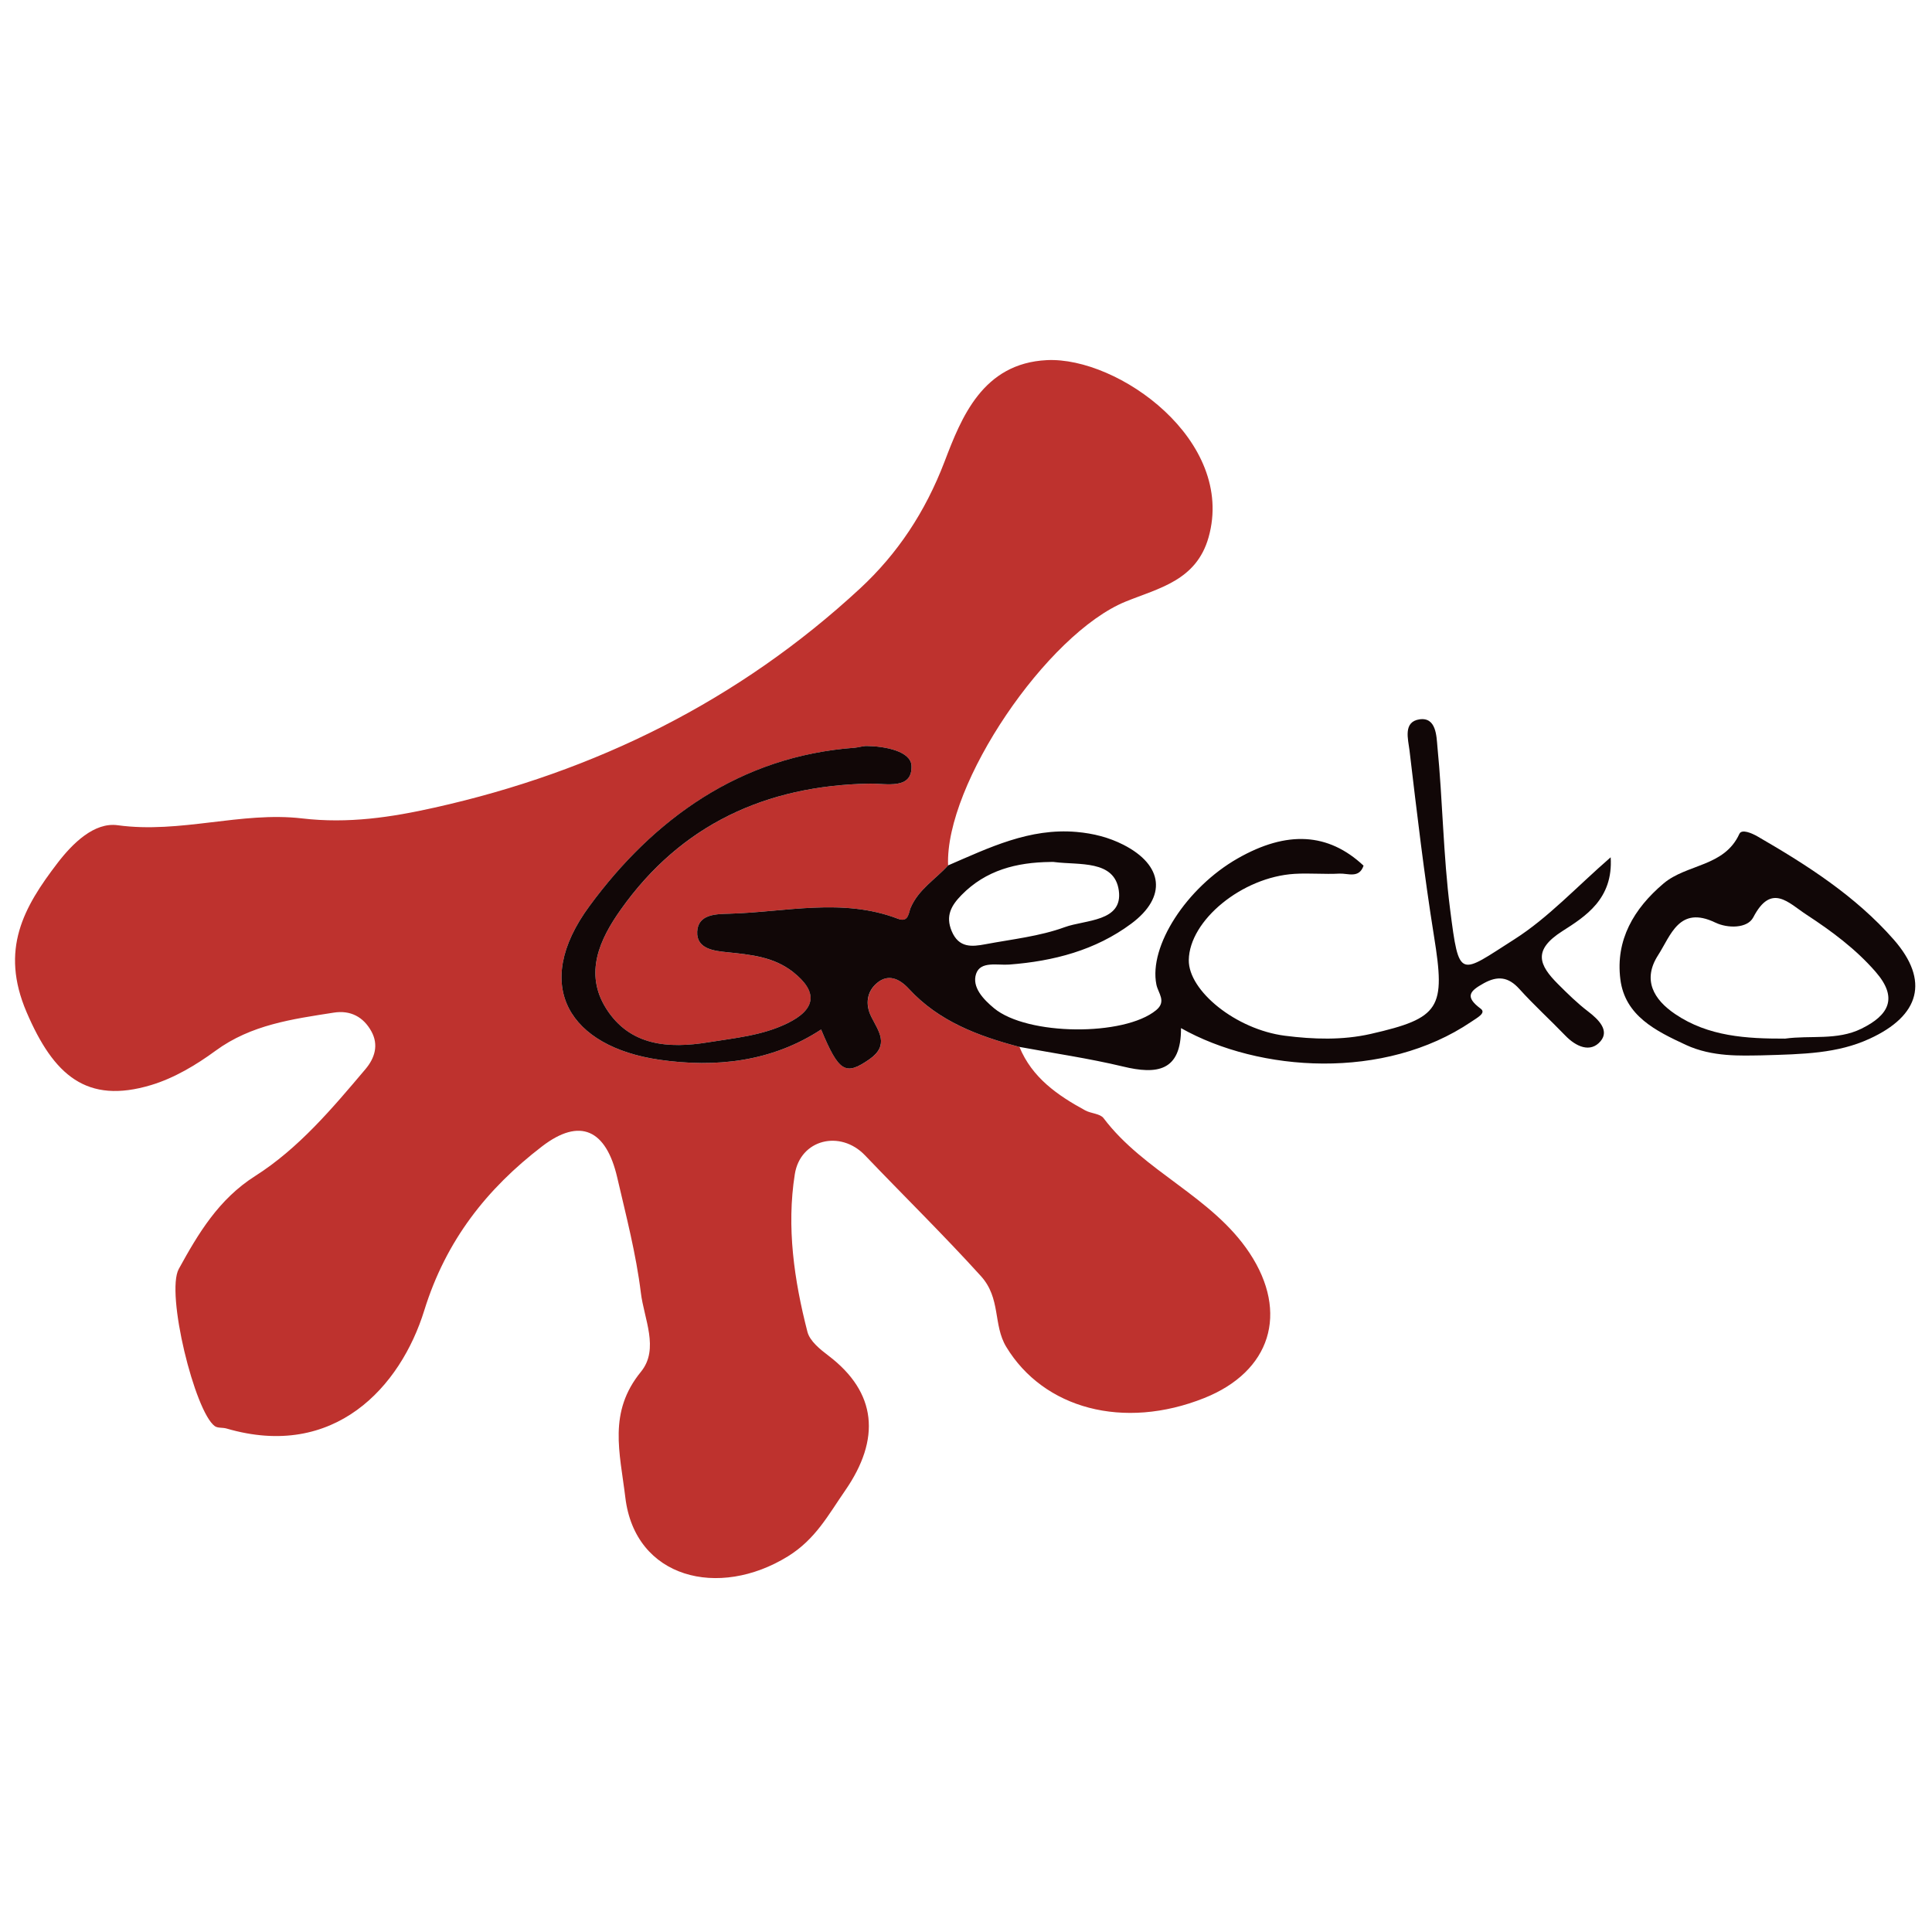
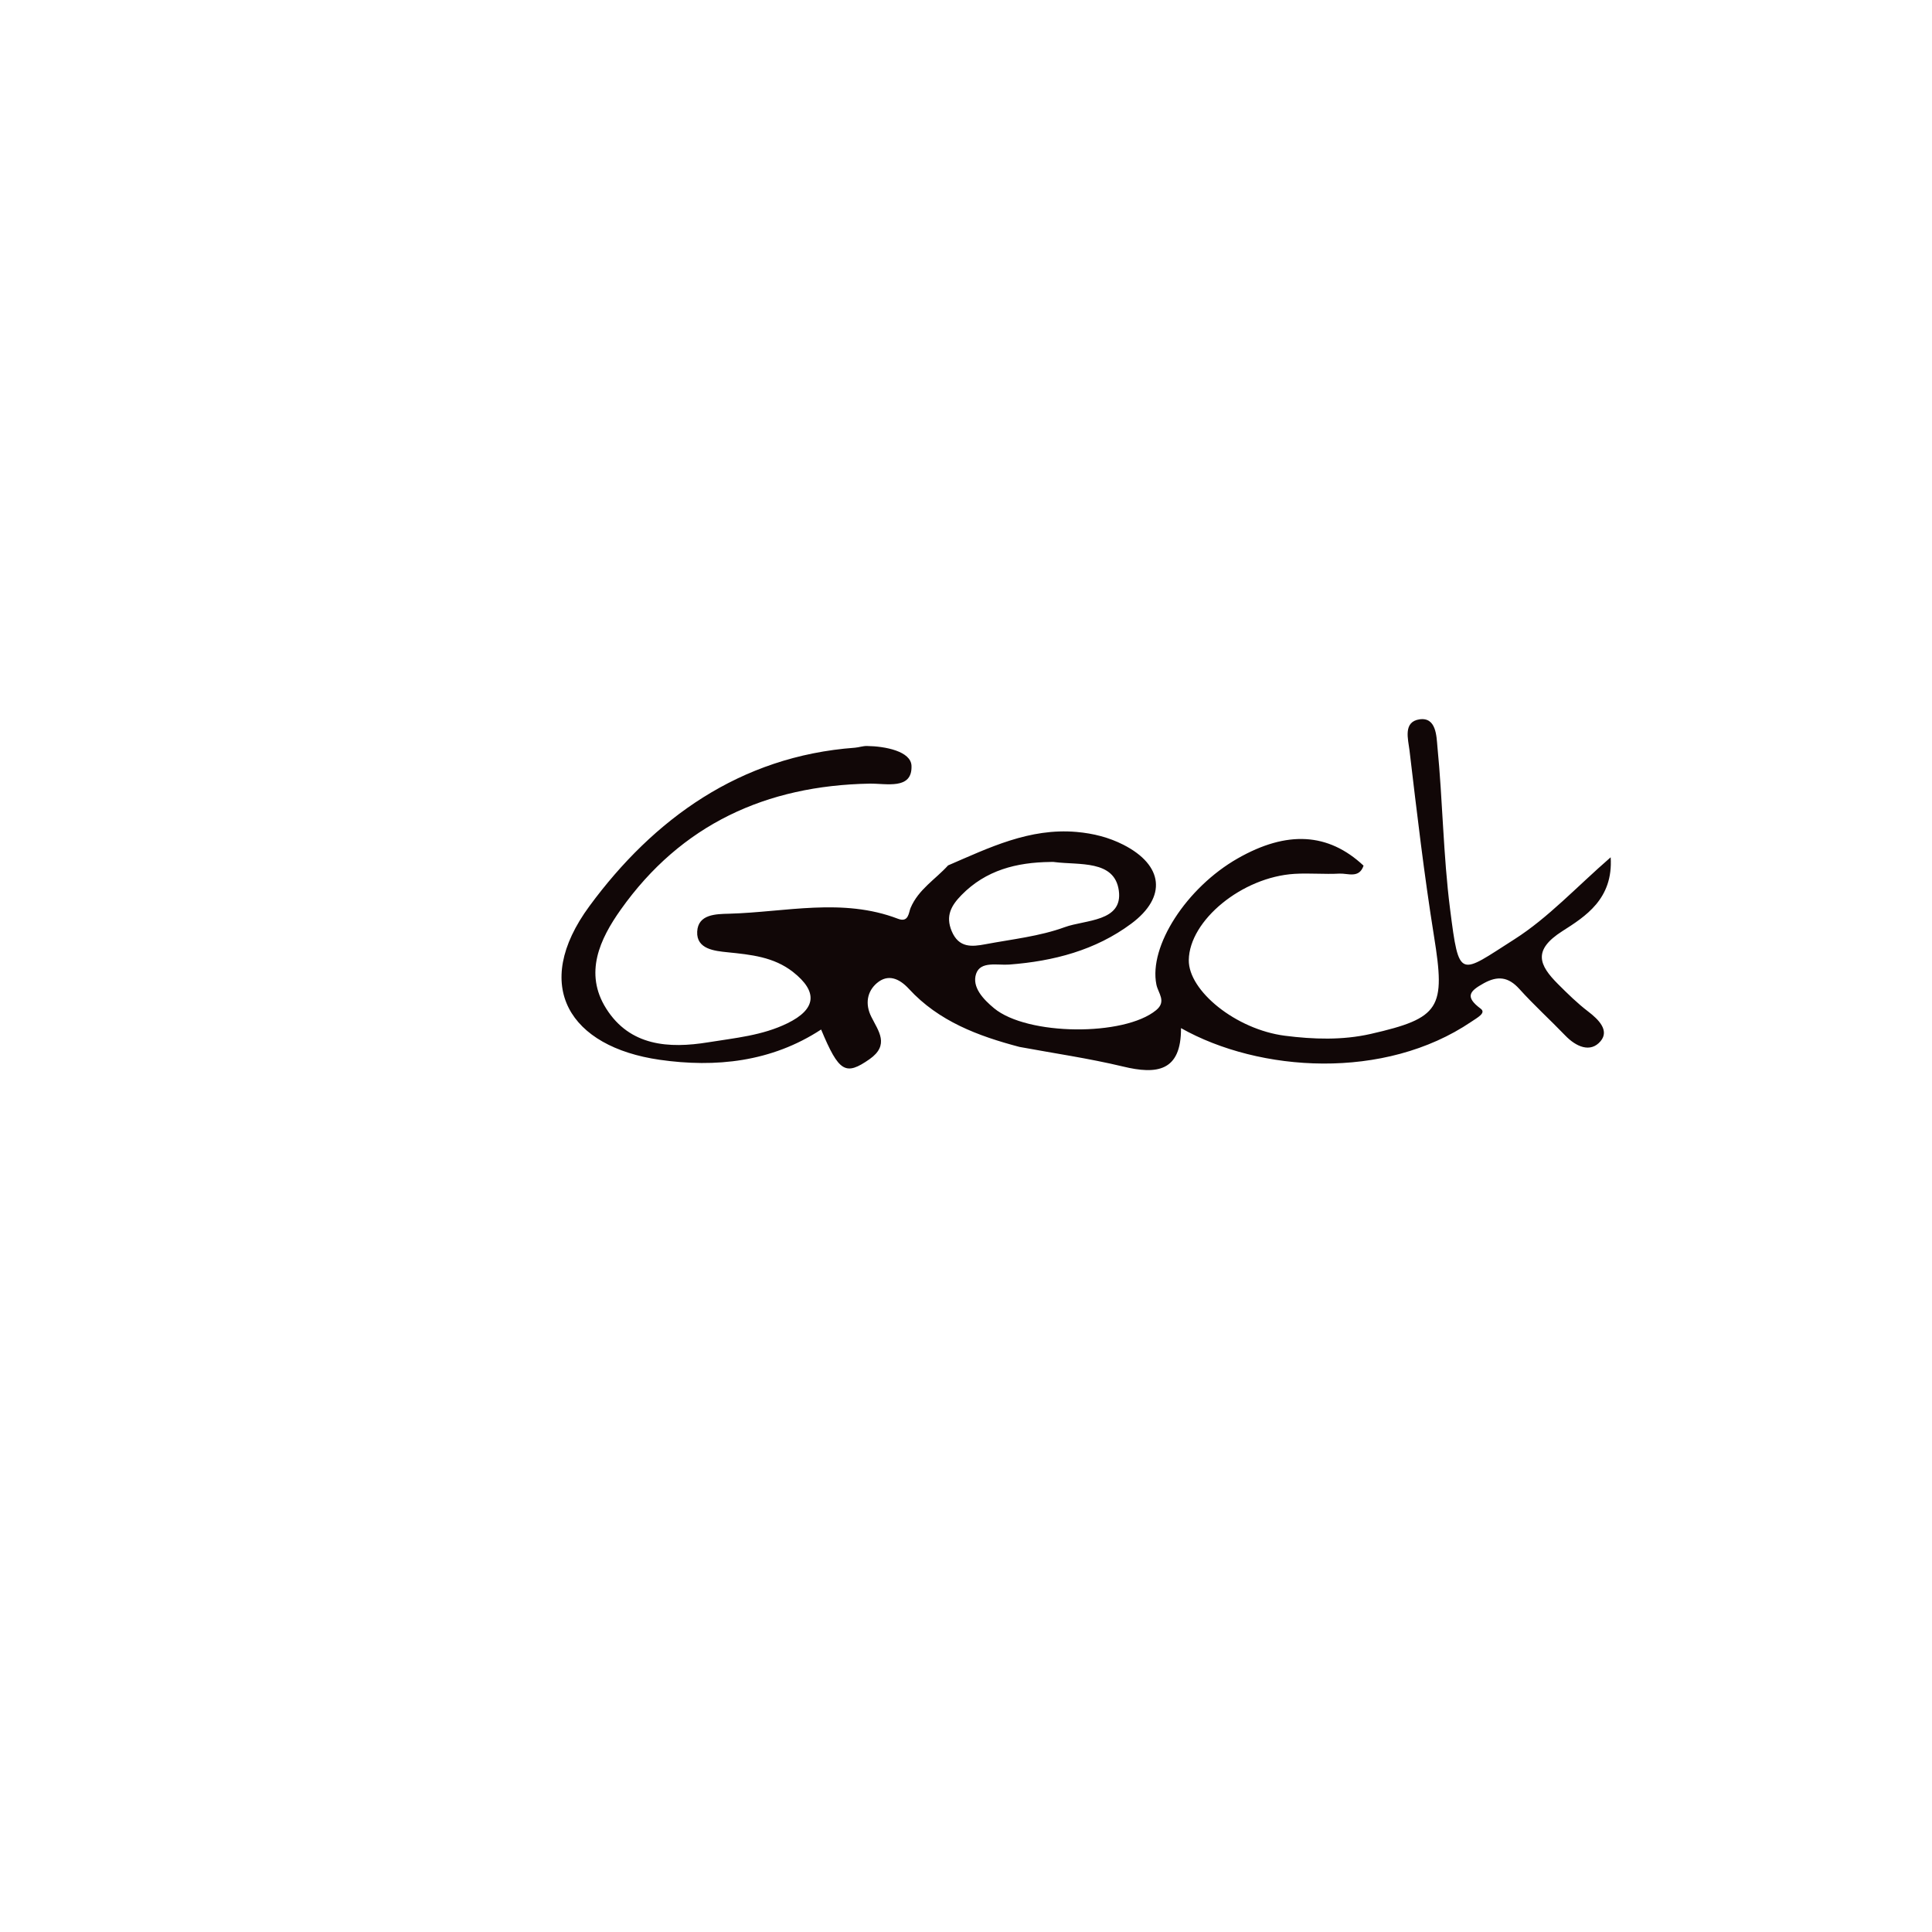
<svg xmlns="http://www.w3.org/2000/svg" version="1.1" id="Ebene_1" x="0px" y="0px" viewBox="0 0 235.57 235.56" style="enable-background:new 0 0 235.57 235.56;" xml:space="preserve">
  <style type="text/css">
	.st0{fill:#BE322E;}
	.st1{fill:#110707;}
</style>
  <g>
-     <path class="st0" d="M124.3,127.65c1.54,3.75,4.64,5.9,8.02,7.74c0.72,0.39,1.82,0.39,2.24,0.95c4.95,6.56,13.22,9.53,17.8,16.44   c4.84,7.32,2.56,14.45-5.51,17.68c-9.86,3.94-19.6,1.3-24.16-6.24c-1.63-2.7-0.62-5.91-3.1-8.64c-4.57-5.04-9.43-9.8-14.12-14.71   c-3.02-3.15-7.89-1.95-8.56,2.31c-1.02,6.44-0.08,12.92,1.54,19.21c0.29,1.13,1.55,2.14,2.58,2.92c5.88,4.48,6.39,10.13,2.01,16.45   c-2.06,2.97-3.59,5.91-6.96,8c-8.46,5.23-18.64,2.69-19.83-7.15c-0.67-5.55-2.13-10.41,1.9-15.35c2.27-2.78,0.37-6.46-0.01-9.63   c-0.58-4.73-1.8-9.39-2.88-14.05c-1.35-5.84-4.53-7.36-9.17-3.8c-6.72,5.16-11.71,11.45-14.36,20   c-2.89,9.33-10.95,18.25-24.11,14.4c-0.47-0.14-1.07-0.03-1.43-0.29c-2.44-1.76-6.01-16.23-4.39-19.17   c2.37-4.31,4.85-8.49,9.3-11.32c5.32-3.38,9.41-8.25,13.46-13.04c1.15-1.36,1.63-2.96,0.72-4.61c-0.97-1.76-2.55-2.6-4.58-2.28   c-5.04,0.79-10.07,1.46-14.42,4.65c-2.37,1.74-5.06,3.34-7.85,4.18c-7.87,2.37-11.89-1.19-15.19-8.89   c-3.27-7.64-0.36-12.79,3.78-18.19c1.83-2.39,4.47-4.99,7.32-4.6c7.64,1.05,15.08-1.7,22.5-0.83c5.63,0.66,10.89-0.14,16.15-1.32   c19.6-4.37,37.12-13.05,51.89-26.73c4.54-4.21,7.93-9.29,10.29-15.46c2.04-5.35,4.64-11.99,12.48-12.37   c8.71-0.42,23.04,9.83,19.71,21.61c-1.49,5.27-6.07,6.19-10.11,7.83c-9.6,3.92-22.04,22.25-21.65,32.17   c-1.55,1.7-3.61,2.92-4.57,5.18c-0.23,0.55-0.22,1.84-1.53,1.33c-6.79-2.6-13.72-0.81-20.59-0.62c-1.63,0.04-3.79,0.06-3.9,2.18   c-0.11,2.16,2.16,2.36,3.69,2.52c2.85,0.29,5.64,0.57,7.99,2.4c3.1,2.43,2.83,4.54-0.68,6.26c-3.06,1.5-6.4,1.79-9.66,2.32   c-4.8,0.78-9.55,0.47-12.44-4.12c-2.72-4.31-0.77-8.47,1.78-12.06c7.38-10.39,17.73-15.13,30.33-15.36   c2.02-0.04,5.22,0.8,5.12-2.17c-0.06-1.78-3.21-2.39-5.43-2.42c-0.49-0.01-0.98,0.18-1.48,0.21c-14,1.04-24.55,8.71-32.35,19.3   c-7.2,9.78-2.38,17.18,8.55,18.75c6.82,0.98,13.64,0.27,19.69-3.69c2.18,5.22,3,5.65,5.9,3.62c2.48-1.73,1.09-3.42,0.22-5.17   c-0.77-1.55-0.51-3.08,0.68-4.11c1.35-1.15,2.72-0.58,3.9,0.7C114.45,124.53,119.26,126.32,124.3,127.65z" />
    <path class="st1" d="M124.3,127.65c-5.04-1.33-9.84-3.12-13.48-7.08c-1.18-1.28-2.55-1.85-3.9-0.7c-1.2,1.02-1.46,2.56-0.68,4.11   c0.87,1.75,2.26,3.43-0.22,5.17c-2.91,2.03-3.72,1.61-5.9-3.62c-6.05,3.96-12.87,4.67-19.69,3.69   c-10.93-1.57-15.75-8.97-8.55-18.75c7.8-10.6,18.35-18.27,32.35-19.3c0.5-0.04,0.99-0.22,1.48-0.21c2.22,0.03,5.37,0.64,5.43,2.42   c0.11,2.97-3.1,2.13-5.12,2.17c-12.6,0.23-22.96,4.97-30.33,15.36c-2.55,3.59-4.5,7.75-1.78,12.06c2.89,4.59,7.65,4.9,12.44,4.12   c3.26-0.53,6.6-0.82,9.66-2.32c3.5-1.71,3.77-3.83,0.68-6.26c-2.35-1.84-5.14-2.11-7.99-2.4c-1.53-0.16-3.8-0.36-3.69-2.52   c0.11-2.12,2.27-2.14,3.9-2.18c6.87-0.19,13.8-1.98,20.59,0.62c1.31,0.5,1.29-0.78,1.53-1.33c0.96-2.26,3.03-3.48,4.57-5.18   c5.01-2.16,9.92-4.58,15.67-4.08c2.04,0.18,3.93,0.66,5.7,1.56c4.89,2.49,5.34,6.37,0.97,9.62c-4.37,3.25-9.48,4.58-14.88,4.99   c-1.42,0.11-3.5-0.46-4.04,1.12c-0.55,1.63,0.89,3.13,2.18,4.2c4.05,3.36,15.88,3.45,19.77,0.24c1.3-1.07,0.24-2.07,0.03-3.12   c-0.95-4.68,3.67-11.82,9.91-15.38c6.01-3.43,11.05-3.14,15.35,0.88c-0.54,1.6-1.91,0.92-2.93,0.97c-1.83,0.1-3.67-0.08-5.49,0.03   c-6.39,0.39-12.82,5.67-12.89,10.51c-0.05,3.74,5.73,8.46,11.73,9.23c3.46,0.44,7,0.56,10.44-0.22c8.52-1.94,9.14-3.16,7.73-11.91   c-1.21-7.53-2.09-15.11-2.99-22.68c-0.16-1.33-0.81-3.47,1.22-3.77c2.05-0.3,2.07,2.09,2.18,3.28c0.65,6.61,0.71,13.29,1.55,19.87   c1.11,8.72,1.13,7.94,7.84,3.67c4.13-2.63,7.55-6.36,11.74-10c0.32,5.09-3.1,7.22-5.9,9.01c-3.63,2.32-2.84,4.13-0.52,6.45   c1.17,1.17,2.36,2.34,3.67,3.34c1.28,0.98,2.62,2.31,1.52,3.62c-1.23,1.46-2.99,0.68-4.3-0.68c-1.84-1.91-3.82-3.71-5.6-5.68   c-1.34-1.49-2.65-1.64-4.36-0.69c-1.67,0.93-2.35,1.61-0.36,3.09c0.71,0.53-0.43,1.1-1.14,1.59c-10.58,7.17-25.83,6.17-35.4,0.78   c0.03,5.3-2.96,5.68-7.08,4.68C132.75,129.04,128.5,128.43,124.3,127.65z M128.06,105.1c-4.1,0.05-7.85,0.99-10.83,4.04   c-1.23,1.26-1.97,2.52-1.19,4.39c0.87,2.08,2.47,1.91,4.12,1.6c3.24-0.61,6.6-0.96,9.66-2.08c2.52-0.92,7.11-0.64,6.6-4.45   c-0.51-3.78-4.84-3.1-7.87-3.49C128.39,105.08,128.23,105.1,128.06,105.1z" />
-     <path class="st1" d="M214.79,128.68c-2.46,0.03-5.99,0.23-9.24-1.28c-3.61-1.68-7.42-3.52-7.98-8c-0.6-4.78,1.63-8.6,5.27-11.68   c2.83-2.39,7.41-2.02,9.24-6.04c0.28-0.63,1.51-0.1,2.24,0.32c6.05,3.5,11.94,7.27,16.58,12.56c4.4,5.02,3.19,9.29-2.95,12.1   C224.05,128.45,219.94,128.54,214.79,128.68z M217.65,126.64c3.1-0.43,6.34,0.25,9.31-1.21c3.34-1.64,4.52-3.74,1.73-6.94   c-2.43-2.79-5.35-4.95-8.42-6.96c-2.21-1.44-4.29-3.91-6.49,0.32c-0.72,1.38-3.14,1.36-4.63,0.64c-4.41-2.12-5.42,1.56-6.98,3.98   c-1.93,3-0.55,5.4,2.09,7.18C208.31,126.39,212.96,126.65,217.65,126.64z" />
  </g>
</svg>